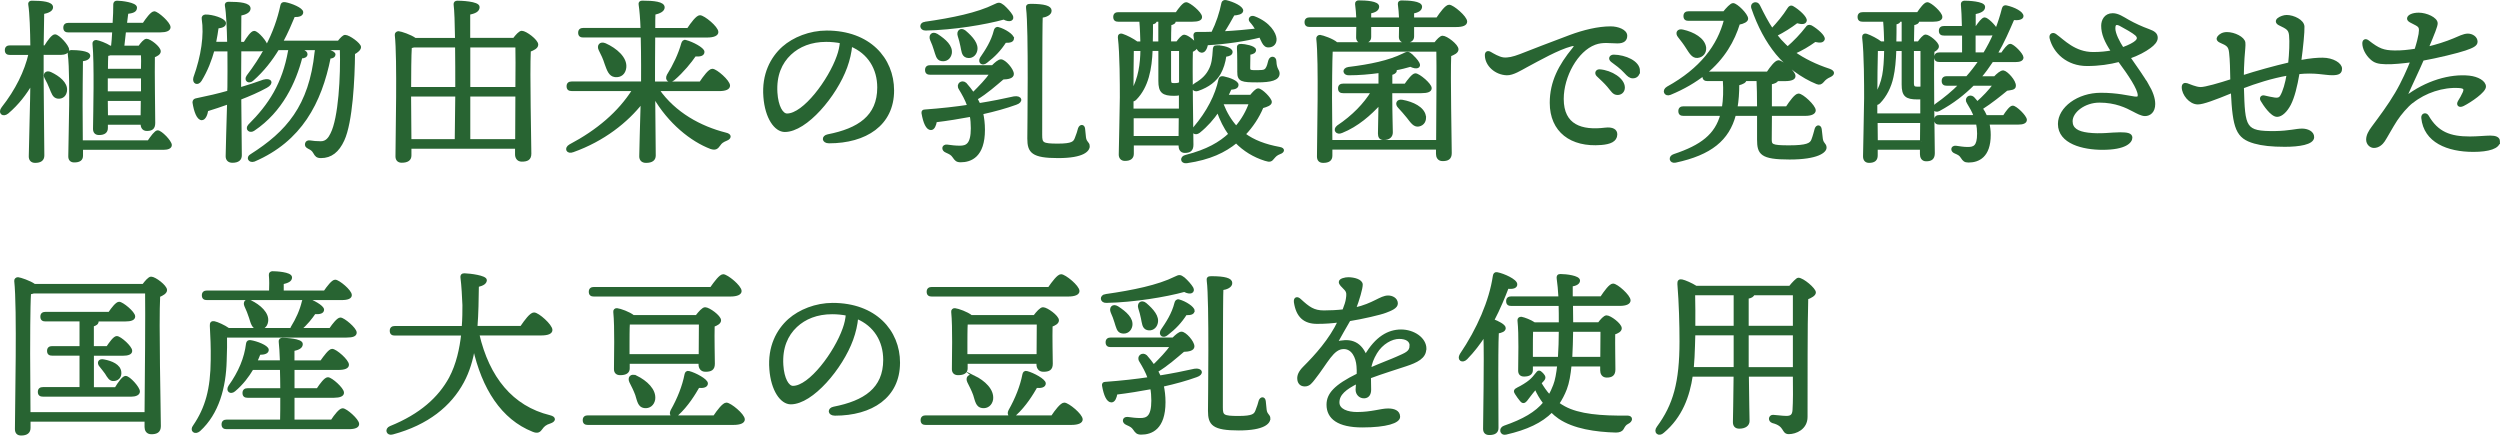
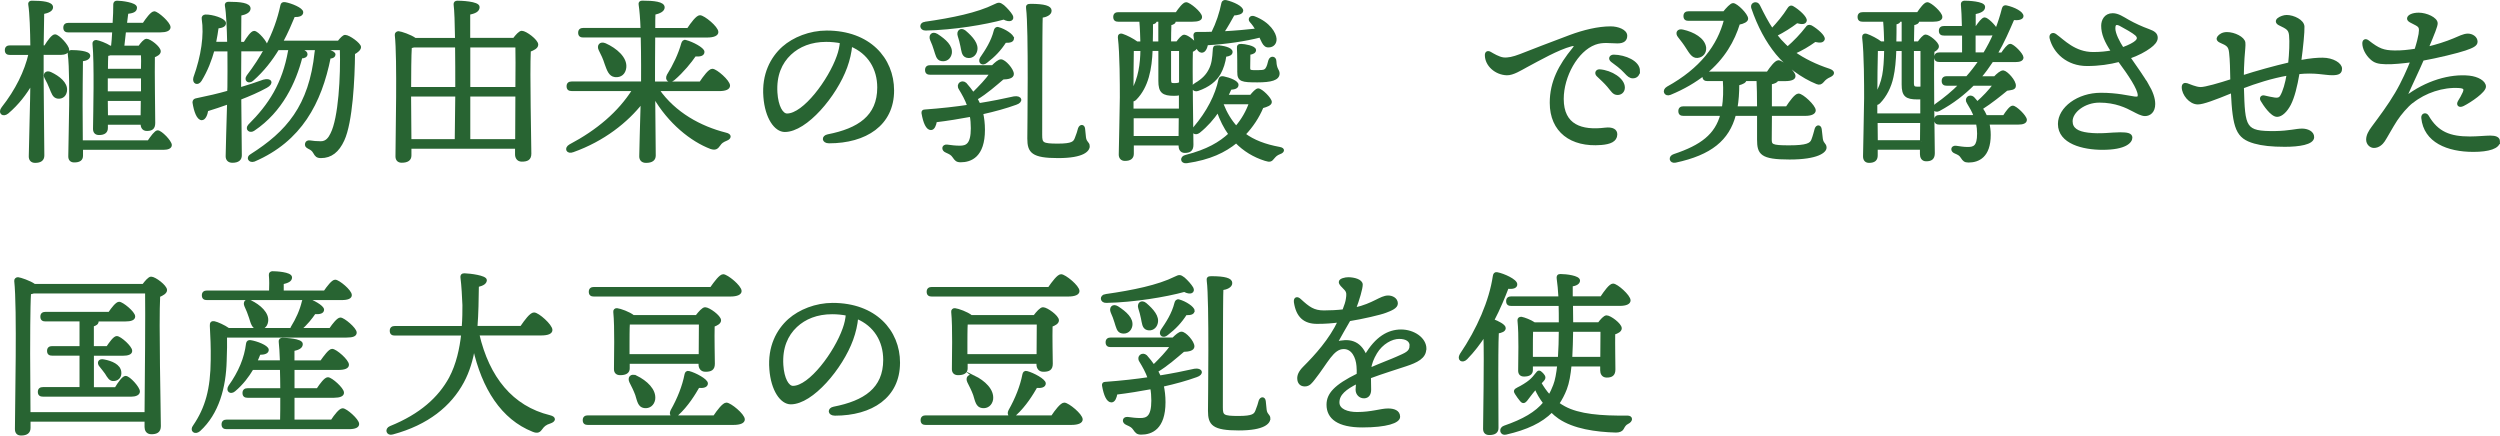
<svg xmlns="http://www.w3.org/2000/svg" id="Layer_2" data-name="Layer 2" viewBox="0 0 507.44 88.41">
  <defs>
    <style>
      .cls-1 {
        fill: #286432;
        stroke: #286432;
        stroke-miterlimit: 10;
        stroke-width: .5px;
      }
    </style>
  </defs>
  <g id="design">
    <g>
      <path class="cls-1" d="m9.18,9.45c.68-1.12,1.51-2.23,1.98-2.23.68,0,2.63,2.12,2.63,2.88,0,.54-.76.79-1.44.79h-3.74v5.15c0,2.48.14,13.97.14,15.51,0,.83-.5,1.26-1.62,1.26-.68,0-1.04-.4-1.04-1.04,0-1.58.32-12.17.32-14.9-1.22,2.12-2.81,4.21-4.9,5.98-.9.72-1.73.04-.97-.94,2.81-3.56,4.68-7.38,5.51-11.01H2.02c-.47,0-.79-.14-.79-.72,0-.54.32-.72.79-.72h4.39c-.04-3.28-.14-6.77-.43-8.57-.07-.32.14-.5.47-.5,2.2,0,4.07.22,4.07,1.08,0,.58-.72.94-1.8,1.15-.04,1.26-.07,4.07-.11,6.84h.58Zm4.17,8.93c-.07.9-.68,1.48-1.58,1.4-.9-.11-1.08-.94-1.51-1.94-.25-.68-.61-1.37-.97-2.05-.4-.68.07-1.33.94-.94,1.69.79,3.28,2.05,3.13,3.53Zm9.43-8.85c.11-.86.18-2.02.25-3.2h-9.14c-.47,0-.79-.14-.79-.72,0-.54.32-.72.79-.72h9.21c.11-1.55.14-3.02.14-4,0-.32.18-.5.5-.5.9,0,3.82.36,3.82,1.15,0,.72-.65.9-1.76,1.04l-.29,2.3h3.64c.72-1.08,1.62-2.3,2.16-2.34.68.04,3.06,2.16,3.06,2.99,0,.5-.65.79-1.8.79h-7.24l-.36,3.2h3.31c.47-.68,1.08-1.4,1.47-1.4.65,0,2.63,1.51,2.63,2.3,0,.47-.58.79-1.19,1.01-.07,3.06.07,11.95.07,13.53,0,1.12-.54,1.37-1.47,1.37-.79,0-1.01-.65-1.01-1.22v-.04h-7.13v.9c0,.79-.5,1.19-1.55,1.19-.65,0-.97-.36-.97-1.01.04-3.02.29-13.39-.11-17.31-.04-.25.22-.5.5-.47.54.07,1.94.58,2.81,1.15h.43Zm7.38,19.19c.65-.97,1.44-2.02,1.84-2.02.65,0,2.59,1.98,2.63,2.74,0,.5-.61.72-1.47.72h-16.56v1.44c0,.79-.5,1.12-1.55,1.12-.58,0-.94-.32-.94-.97,0-.97.18-9.03.18-10.47s.07-7.85-.29-10.37c-.04-.32.14-.5.47-.5,1.08,0,3.6.14,3.6.9,0,.47-.5.79-1.48.9-.04,1.69-.07,8.03-.07,9.21,0,.86.04,4.57.04,7.31h13.61Zm-8.53-9.93h7.24v-3.13h-7.24v3.13Zm7.16,4.86l.04-3.42h-7.2l.04,3.42h7.13Zm-6.41-12.67c-.18.07-.4.11-.65.14-.04.61-.07,1.84-.07,3.1h7.2c.04-1.33.04-2.48,0-3.24h-6.48Z" />
      <path class="cls-1" d="m68.75,8.48c.47-.61,1.01-1.15,1.29-1.15.79,0,2.99,1.62,2.99,2.23,0,.43-.54.9-1.22,1.26-.04,5.15-.47,13.97-2.16,17.6-1.04,2.27-2.48,3.42-4.5,3.42-.79,0-1.01-.29-1.33-.86s-.65-.76-1.15-1.01c-.43-.22-.61-.43-.5-.83.07-.29.32-.43.68-.4.79.11,1.3.18,2.27.18,1.15,0,1.76-.83,2.2-1.76,1.62-3.17,2.09-11.77,1.91-17.24h-9.36c1.12.11,2.34.54,2.3,1.08,0,.36-.36.61-1.04.61-1.3,5.04-4,10.91-9.61,14.69-.79.58-1.58-.11-.94-.83,4.21-4.18,6.95-8.49,8.13-15.08.04-.25.14-.4.32-.47h-2.63c-1.33,2.2-3.02,4.39-5.15,6.26-.72.68-1.55.11-.97-.72,1.4-1.84,2.66-3.74,3.67-5.65-.25.25-.76.36-1.15.36h-4.07l-.04,5.98v1.84c1.73-.5,3.31-1.04,4.82-1.58,1.44-.4,1.87.47.54,1.19-1.62.9-3.46,1.69-5.33,2.41.04,4.32.11,10.44.11,11.52,0,.79-.5,1.26-1.66,1.26-.72,0-1.12-.4-1.12-1.08,0-1.15.18-6.7.29-10.8-1.48.54-2.95,1.01-4.32,1.44-.14.9-.5,1.8-1.08,1.8-.76-.04-1.33-1.48-1.62-3.35,0-.32.14-.5.43-.58,2.45-.5,4.64-1.01,6.62-1.58.04-.68.04-1.3.04-1.69,0-.76.04-3.6,0-6.77h-3.13c-.54,1.94-1.33,4.07-2.59,6.12-.58.9-1.48.5-1.19-.54,1.58-4.36,2.2-8.68,1.69-11.95-.07-.36.14-.58.5-.61,1.37-.04,3.78.72,3.92,1.44.07.5-.43.79-1.48.9-.11.86-.29,1.94-.54,3.2h2.77c-.07-2.99-.18-6.01-.47-7.63-.07-.32.14-.5.47-.5,2.38,0,4.25.22,4.25,1.12,0,.61-.76,1.01-1.87,1.22,0,1.08-.04,3.38-.04,5.8h.94c.68-1.12,1.48-2.23,1.94-2.23.68,0,2.52,2.16,2.52,2.88v.11c1.48-2.81,2.48-5.65,3.06-8.39.07-.36.25-.5.72-.43,1.22.22,3.42,1.12,3.42,1.8,0,.54-.61.76-1.66.72-.61,1.48-1.4,3.35-2.45,5.29h11.52Zm-1.87,3.17c-1.84,9.21-5.87,16.85-15.3,20.91-.94.32-1.44-.58-.61-1.04,7.31-4.64,11.99-9.9,13.14-20.95-.04-.36.25-.58.61-.58,1.26.04,3.13.54,3.13,1.08,0,.29-.29.58-.97.58Z" />
      <path class="cls-1" d="m104.32,7.94c.54-.72,1.19-1.44,1.58-1.44.79,0,3.1,1.73,3.1,2.56,0,.58-.76.94-1.51,1.22-.22,4.72.11,18.54.11,20.91,0,1.12-.65,1.37-1.69,1.37-.83,0-1.12-.65-1.12-1.22v-1.4h-21.53v1.62c0,.79-.54,1.22-1.73,1.22-.68,0-1.01-.4-1.01-1.04,0-3.89.4-19.87-.14-24.66-.04-.25.22-.5.5-.5.5.04,2.45.68,3.38,1.37h8.35c-.04-3.28-.14-5.94-.29-7.06-.04-.32.18-.5.5-.5.61,0,4.28.11,4.28,1.04,0,.79-.79,1.08-1.91,1.33v5.18h9.11Zm-11.66,9.97c0-2.84,0-5.83-.04-8.53h-8.6c-.18.07-.43.11-.68.14-.11,1.58-.14,5.94-.14,8.39h9.47Zm-9.4,10.58h9.29c.04-1.98.07-5.4.11-9.14h-9.47v.07l.07,9.07Zm11.95-19.11v8.53h9.65c.04-3.74.04-7.16,0-8.53h-9.65Zm9.61,19.11l.04-9.14h-9.65v9.14h9.61Z" />
      <path class="cls-1" d="m133.57,18.23c3.38,4.82,8.57,7.63,13.71,8.93,1.15.25.86.9.18,1.15-.86.36-1.15.61-1.44,1.04-.5.72-.83.94-1.73.65-3.89-1.48-8.46-5.08-11.55-10.44.04,4.39.11,10.83.11,11.99,0,.83-.54,1.26-1.73,1.26-.72,0-1.12-.4-1.12-1.08,0-1.19.18-6.84.29-10.98-3.02,3.89-7.81,7.7-14,9.9-1.12.43-1.58-.54-.58-1.12,5.58-2.95,9.97-6.66,12.89-11.3h-12.56c-.47,0-.79-.14-.79-.72,0-.54.32-.72.79-.72h14.33c0-.94.04-5.33-.07-9.43h-11.91c-.47,0-.79-.14-.79-.72,0-.54.32-.72.79-.72h11.88c-.07-2.05-.22-3.89-.4-5.04-.07-.32.14-.5.47-.5,2.41,0,4.32.22,4.32,1.12,0,.61-.76,1.01-1.87,1.26-.04.68-.04,1.84-.04,3.17h6.91c.79-1.19,1.84-2.59,2.41-2.59.76,0,3.49,2.23,3.49,3.17,0,.5-.65.86-2.09.86h-10.73c-.04,3.56-.04,7.74-.04,8.67v.76h9.47c.79-1.19,1.84-2.59,2.41-2.59.76,0,3.35,2.27,3.35,3.17,0,.54-.65.86-1.98.86h-12.38Zm-10.62-5.36c-.29-.94-.72-1.87-1.19-2.77-.4-.79.07-1.51,1.08-1.08,2.16.97,4.28,2.77,4.03,4.72-.14,1.12-.9,1.8-2.05,1.66-1.04-.14-1.37-1.15-1.87-2.52Zm16.23-4.5c1.3.32,3.56,1.51,3.56,2.16,0,.58-.61.76-1.69.68-.94,1.37-2.48,3.28-4.32,4.86-.83.68-1.58.14-1.15-.76,1.26-2.02,2.34-4.28,2.95-6.48.11-.32.29-.58.65-.47Z" />
      <path class="cls-1" d="m181.23,18.37c0,6.91-5.54,10.47-12.96,10.47-1.26,0-1.33-1.12-.22-1.33,6.23-1.22,10.26-3.85,10.26-9.75,0-3.85-1.94-7.06-5.58-8.57-.11,1.37-.47,2.95-1.01,4.43-2.09,5.76-8.1,12.92-12.42,12.92-1.91,0-3.78-2.63-4.1-6.88-.36-4.54,1.4-7.88,3.78-10.01,2.12-1.87,5.4-3.2,8.82-3.2,8.6,0,13.43,5.44,13.43,11.91Zm-10.51-9.83c-.94-.18-1.94-.29-3.02-.29-3.1,0-5.54,1.01-7.31,2.66-1.91,1.8-3.06,4.36-2.84,7.92.18,2.77,1.15,4.46,2.2,4.46,3.46,0,8.64-7.02,10.33-11.84.36-.97.58-2.02.65-2.92Z" />
      <path class="cls-1" d="m187.79,4.66c5.54-.79,10.65-1.84,14.11-3.56.83-.4.97-.43,1.73.14.65.58,1.33,1.33,1.69,1.94.4.76-.29,1.22-1.58.54-3.78,1.04-10.22,2.12-15.84,2.23-1.04.04-1.19-1.15-.11-1.3Zm13.68,8.82c.65-.65,1.3-1.19,1.69-1.19.76,0,2.38,1.84,2.38,2.74,0,.65-.94.83-1.98.86-1.44,1.22-3.42,2.99-5.4,4.14.18.36.4.76.58,1.15,2.66-.43,5-.9,7.09-1.37,1.4-.22,1.69.79.36,1.22-1.98.72-4.32,1.37-6.88,1.94.22,1.01.36,2.12.36,3.38,0,5.36-2.66,6.34-4.68,6.34-.79,0-1.01-.29-1.4-.86-.4-.58-.72-.72-1.51-1.08-.83-.32-.72-1.26.18-1.15.83.11,1.62.22,2.56.22,1.4,0,2.48-.47,2.48-3.78,0-.94-.07-1.8-.22-2.59-2.3.43-4.75.83-7.16,1.12-.14.83-.43,1.58-.97,1.58-.76,0-1.33-1.26-1.66-3.2-.04-.32.11-.47.4-.47,3.38-.25,6.3-.58,8.89-.97-.47-1.37-1.12-2.48-1.73-3.49-.61-.9.4-1.66,1.12-1.01.58.65,1.08,1.3,1.55,1.98,1.33-1.3,2.81-2.84,3.63-4.07h-12.35c-.47,0-.79-.14-.79-.72,0-.54.32-.72.79-.72h12.67Zm-11.3-6.37c1.66,1.08,3.02,2.3,2.77,3.74-.18.9-.9,1.48-1.84,1.3-.86-.14-.97-1.08-1.3-2.05-.18-.65-.47-1.37-.76-2.02-.36-.83.18-1.55,1.12-.97Zm5.65-.72c1.48,1.26,2.66,2.63,2.27,3.96-.22.83-.97,1.37-1.87,1.12-.83-.25-.83-1.22-1.04-2.16-.14-.68-.32-1.4-.54-2.05-.29-.86.36-1.51,1.19-.86Zm9.75,1.4c-.04.5-.47.68-1.55.65-1.08,1.69-2.23,2.88-3.82,4.1-.76.65-1.48.14-1.08-.68,1.08-1.58,2.3-3.42,2.84-5.62.07-.32.29-.61.65-.5,1.33.36,2.95,1.44,2.95,2.05Zm15.37,21.89c0,.76-.94,2.16-6.16,2.16s-6.01-1.01-6.01-3.71c0-1.51.29-22.39-.25-26.42-.07-.5.04-.68.65-.68,2.84,0,4.03.4,4.03,1.12.04.72-.97,1.12-1.8,1.22-.11,1.66-.11,22.39-.11,24.01,0,1.76.25,2.02,3.42,2.02,2.95,0,3.35-.47,3.67-1.26.29-.68.58-1.62.68-2.05.25-.65.87-.65.94.07.04.4.11,1.22.18,1.76.14,1.08.76,1.04.76,1.76Z" />
      <path class="cls-1" d="m238.93,8.66c.47-.65,1.08-1.37,1.44-1.37.61,0,2.45,1.4,2.45,2.12,0,.43-.43.72-.94.94-.14,3.67.11,16.99.11,19.04,0,1.12-.58,1.4-1.51,1.4-.79,0-1.01-.65-1.01-1.22v-.29h-9.58v1.91c0,.79-.47,1.22-1.55,1.22-.65,0-1.01-.4-1.01-1.04,0-1.08.22-9.57.22-11.59,0-2.59,0-8.85-.4-12.17-.04-.4.18-.65.65-.5.79.25,2.2.97,2.95,1.55h.97c-.04-1.3-.07-2.77-.22-4.5h-4.5c-.47,0-.79-.14-.79-.72,0-.54.32-.72.79-.72h11.81c.65-.97,1.48-2.02,1.94-2.02.65,0,2.99,1.94,2.99,2.74.04.47-.54.72-1.76.72h-3.56v.04c0,.36-.22.58-.9.68-.04,1.08-.07,2.41-.07,3.78h1.48Zm-9.11,13.64h9.72v-3.24c-.36.11-.79.14-1.22.14-2.27,0-2.95-.54-2.95-2.77v-6.34h-1.66c-.14,3.89-.83,7.49-3.2,9.93-.22.25-.47.36-.68.32v1.94Zm.07-12.2c-.04,1.73-.07,6.05-.07,8.46,1.47-2.66,1.87-5.51,1.91-8.46h-1.84Zm9.58,17.75l.04-4.1h-9.65v4.1h9.61Zm-4.9-23.69c-.04.32-.14.43-.79.58,0,1.19,0,2.56-.04,3.92h1.62v-4.5h-.79Zm2.88,5.94v6.05c0,.86.22.97.86.97.61,0,1.01-.04,1.26-.29v-6.73h-2.12Zm16.45,9.39c.5-.61,1.12-1.3,1.48-1.3.65,0,2.52,1.87,2.52,2.52,0,.47-.76.76-1.69,1.01-.83,2.02-2.12,3.96-3.64,5.54,1.84,1.37,4.18,2.27,7.13,2.81,1.04.18.72.76.07.97-.72.29-.94.54-1.29.94-.47.58-.65.76-1.66.43-2.3-.72-4.28-1.94-5.9-3.6-2.34,1.91-5.33,3.38-10.04,4.07-1.12.14-1.19-.97-.18-1.19,4.39-1.12,6.95-2.66,8.89-4.46-.97-1.33-1.76-2.92-2.38-4.68-1.01,1.48-2.27,2.95-3.85,4.21-.79.61-1.55-.04-.9-.83,2.7-3.17,4.46-6.59,5.11-9.79.07-.32.29-.5.76-.4,1.26.25,2.84.9,2.81,1.48,0,.43-.32.68-1.4.76-.21.47-.43.97-.72,1.51h4.89Zm-6.95-10.04c1.26,0,2.99.43,2.99,1.08,0,.43-.4.65-1.26.76-.18,1.37-.58,2.59-1.12,3.56-.79,1.44-2.27,2.63-4.46,3.38-.83.29-1.37-.65-.43-1.15,1.55-.9,2.38-1.84,2.92-2.92.58-1.12.72-2.27.83-4.07,0-.43.11-.65.54-.65Zm-.86-2.74c1.01-2.02,1.66-4.03,2.09-6.12.07-.25.36-.4.68-.32,1.48.36,3.24,1.19,3.24,1.91-.04.5-.94.68-1.73.72-.58,1.04-1.37,2.48-2.2,3.71,2.66-.14,4.97-.36,6.95-.58-.36-.61-.79-1.22-1.26-1.73-.36-.4,0-1.04.72-.76,3.1,1.19,4.21,3.31,4.28,4.32.07.94-.54,1.48-1.26,1.51-.58.07-.9-.22-1.22-.79-.18-.32-.36-.76-.58-1.22-2.99.76-6.91,1.37-10.83,1.58-.18.83-.5,1.55-1.08,1.51-.76-.07-1.19-1.33-1.4-3.28,0-.32.14-.43.43-.43,1.12,0,2.16,0,3.17-.04Zm2.02,14.47c.72,1.84,1.66,3.38,2.81,4.64,1.3-1.51,2.23-3.17,2.84-4.9h-5.51l-.14.25Zm3.28-6.55c0-.9,0-3.82-.07-4.82-.04-.5.11-.65.61-.65.61,0,2.77.36,2.77,1.01,0,.36-.36.61-1.15.72-.04.58,0,2.48-.04,2.95.04.65.25.65,1.76.65s1.51-.22,1.76-.43c.36-.47.5-1.15.65-1.73.25-.83,1.15-.72,1.15.14.07,1.66.65,1.76.65,2.45,0,1.15-1.51,1.55-4.25,1.55-3.13,0-3.85-.11-3.85-1.84Z" />
-       <path class="cls-1" d="m291.72,3.8c.79-1.19,1.84-2.59,2.41-2.59.76,0,3.42,2.27,3.42,3.17,0,.54-.61.86-2.02.86h-8.75v2.16c0,.76-.58,1.04-1.58,1.04-.61,0-1.01-.32-1.01-.94,0-.5.04-1.3.04-2.27h-6.16v2.27c0,.76-.54,1.04-1.55,1.04-.61,0-1.01-.32-1.01-.94,0-.5.04-1.33.04-2.38h-9.72c-.47,0-.79-.14-.79-.72,0-.54.32-.72.79-.72h9.72c-.04-1.01-.14-2.16-.25-2.95-.04-.36.18-.5.5-.5,1.44,0,3.89.14,3.89,1.01,0,.58-.54.97-1.62,1.15v1.3h6.16c-.04-1.01-.14-2.16-.25-2.95-.04-.36.18-.5.5-.5,1.44,0,3.92.14,3.92,1.01,0,.58-.54.97-1.62,1.15v1.3h4.93Zm-.4,5c.5-.65,1.12-1.3,1.48-1.3.79,0,2.99,1.69,2.99,2.52,0,.58-.76.9-1.48,1.19-.18,4.39.11,17.64.11,19.87,0,1.12-.65,1.37-1.62,1.37-.83,0-1.08-.65-1.08-1.22v-1.12h-21.53v1.48c0,.83-.5,1.22-1.62,1.22-.68,0-1.01-.36-1.01-1.04,0-3.78.4-19.22-.14-23.94-.04-.25.22-.5.5-.5.54.07,2.59.76,3.38,1.48h20.01Zm.43,19.87c.04-5.08.11-15.91.04-18.43h-21.53c-.11,2.02-.14,8.39-.14,9.61,0,.76.04,5.54.07,8.82h21.56Zm-6.48-11.45c.68-.97,1.55-2.09,2.02-2.09.68,0,3.06,1.98,3.06,2.77,0,.5-.58.76-1.84.76h-6.16v.83c0,3.78.11,6.37.11,7.38,0,.76-.5,1.3-1.62,1.3-.68,0-.9-.4-.9-1.08,0-1.01.07-3.02.11-6.05-1.91,2.09-4.5,4.43-7.74,5.72-.97.43-1.58-.43-.76-1.08,3.13-2.09,5.47-4.54,6.98-7.02h-5.9c-.47,0-.79-.14-.79-.72,0-.54.32-.72.79-.72h7.42v-2.66c-2.09.29-4.28.47-6.26.47-1.01.04-1.22-1.01-.07-1.19,4.43-.54,8.21-1.33,11.09-2.74.83-.43,1.04-.47,1.69.11.4.4,1.08,1.04,1.37,1.62.4.72-.25,1.12-1.58.47-.86.25-1.94.54-3.17.76.11.07.14.18.14.29,0,.29-.36.5-.9.65v2.23h2.92Zm3.89,6.3c.18.9-.25,1.73-1.19,1.91-.9.18-1.44-.68-2.23-1.69-.54-.68-1.19-1.4-1.76-2.02-.61-.61-.36-1.4.65-1.22,2.16.4,4.21,1.4,4.54,3.02Z" />
      <path class="cls-1" d="m305.12,11.9c.97.11,2.05-.14,3.46-.68,2.23-.86,6.33-2.48,10.15-3.89,2.73-1.01,5.65-1.73,8.21-1.73,1.4,0,3.1.61,3.1,1.66,0,.79-.47,1.3-1.73,1.3-1.48,0-2.99-.32-4.61.29-3.67,1.37-6.55,6.62-6.55,11.23,0,5.47,3.89,6.66,8.64,6.08,1.51-.18,2.27.29,2.23,1.15-.04,1.26-1.26,1.73-3.02,1.87-6.08.5-10.19-2.56-10.19-8.31,0-4.25,1.8-7.59,4.54-10.94.65-.79.32-.97-.47-.76-2.7.72-6.41,2.84-9.11,4.28-1.08.58-2.7,1.62-3.92,1.58-2.23-.07-4.21-1.8-4.21-3.85,0-.5.32-.72.83-.43.5.29,1.73,1.04,2.66,1.15Zm24.44,5.87c0,.83-.61,1.26-1.22,1.26-.83,0-1.08-.61-1.91-1.58-.61-.72-1.44-1.48-2.16-2.16-.43-.43-.18-1.01.43-.97,2.34.18,4.86,1.76,4.86,3.46Zm3.06-3.38c0,.76-.47,1.26-1.19,1.26-.54,0-.9-.29-1.58-1.04-.79-.86-1.87-1.66-2.66-2.23-.58-.43-.32-1.04.36-1.04,2.3.04,5.08,1.22,5.08,3.06Z" />
      <path class="cls-1" d="m359.37,28.24c0,1.26.18,1.51,3.78,1.51s4.43-.47,4.75-1.33c.29-.72.54-1.73.68-2.23.22-.68.86-.65.94.07.04.47.14,1.26.22,1.91.14,1.08.76,1.04.76,1.8s-1.51,2.16-7.27,2.16-6.34-.97-6.34-3.82v-5.04h-4.79c-1.33,5.04-4.86,7.96-12.02,9.5-1.04.22-1.3-.94-.25-1.26,5.54-1.84,8.49-4.1,9.61-8.24h-7.74c-.47,0-.79-.14-.79-.72,0-.54.32-.72.79-.72h8.06c.25-1.58.32-3.46.18-5.62h-3.35c-.47,0-.79-.14-.79-.72,0-.22.04-.36.14-.47-1.87,1.48-4.14,2.84-6.95,4-.97.4-1.48-.65-.5-1.22,6.77-3.74,10.33-8.46,11.7-13.82h-7.45c-.47,0-.79-.14-.79-.72,0-.54.32-.72.79-.72h7.2c.61-.76,1.44-1.66,1.83-1.66.68,0,2.81,2.09,2.81,2.92,0,.43-.68.79-1.66.97-1.04,3.38-3.02,7.02-6.8,10.08.14-.04.29-.07.47-.07h12.2c.72-1.08,1.66-2.3,2.2-2.3.68,0,3.2,2.09,3.2,2.95.04.5-.61.79-1.91.79h-1.55c-.11.29-.47.5-1.33.68v4.93h3.28c.79-1.19,1.8-2.59,2.38-2.59.76,0,3.24,2.3,3.24,3.17,0,.54-.72.86-1.87.86h-7.02l-.04,4.97Zm-18.57-20.84c-.54-.65-.25-1.4.76-1.15,2.12.47,4.28,1.66,4.5,3.42.07.97-.5,1.73-1.51,1.84-.94.07-1.4-.76-2.12-1.87-.47-.76-1.08-1.55-1.62-2.23Zm16.09,14.43c0-2.2-.04-4.36-.11-5.62h-2.52c-.07.36-.4.61-1.48.9,0,1.73-.11,3.31-.36,4.72h4.46Zm3.56-14.72c.58.76,1.19,1.44,1.87,2.09.18.18.36.32.54.5,1.4-1.22,2.73-2.59,3.89-4.1.14-.25.4-.43.86-.22,1.19.68,2.7,2.02,2.52,2.59-.18.43-.58.54-1.73.29-1.3.94-2.74,1.8-4.25,2.45,1.94,1.37,4.39,2.59,7.16,3.49.94.36.9.83.11,1.22-.58.25-1.01.54-1.48,1.12-.32.36-.65.5-1.15.29-3.02-1.22-6.12-3.53-8.13-5.98-2.02-2.48-3.67-5.51-4.97-9.32-.22-.86.97-1.19,1.33-.32.86,1.76,1.69,3.35,2.66,4.79,1.19-1.26,2.38-2.66,3.38-4.25.14-.25.43-.5.79-.29,1.15.65,2.77,2.12,2.63,2.74-.14.5-.68.54-1.76.25-1.22.94-2.74,1.91-4.25,2.66h-.04Z" />
      <path class="cls-1" d="m389.41,8.66c.47-.65,1.08-1.4,1.44-1.4.61,0,2.45,1.44,2.45,2.16,0,.4-.43.72-.9.94-.22,3.85.07,18.5.07,20.73,0,1.12-.58,1.4-1.51,1.4-.79,0-1.01-.65-1.01-1.22v-1.12h-9.07v1.4c0,.83-.43,1.26-1.51,1.26-.65,0-.97-.4-.97-1.08,0-1.04.22-9.83.22-11.81,0-2.52,0-9.03-.4-12.31-.04-.4.18-.65.65-.5.76.25,2.16.97,2.88,1.55h.94c-.04-1.3-.07-2.77-.22-4.5h-4.39c-.47,0-.79-.14-.79-.72,0-.54.32-.72.79-.72h11.2c.65-.97,1.44-2.02,1.91-2.02.65,0,2.81,1.94,2.81,2.74.04.47-.58.72-1.62.72h-3.06v.04c0,.36-.32.58-1.01.68-.04,1.04-.04,2.38-.07,3.78h1.19Zm-8.6,14.61h9.21v-3.38c-.25.04-.54.04-.83.04-2.27,0-2.95-.54-2.95-2.77v-7.06h-1.58c-.07,2.12-.25,4.1-.58,5.51-.43,2.02-1.37,3.85-2.63,5.15-.22.22-.43.32-.65.32v2.2Zm.11-13.17c-.07,1.94-.11,6.91-.11,9.14.65-1.15,1.19-2.41,1.48-3.96.25-1.33.36-2.95.4-5.18h-1.76Zm9.04,18.61l.04-4h-9.14l.04,4h9.07Zm-4.43-24.55c-.04.32-.18.43-.83.58,0,1.19,0,2.56-.04,3.92h1.58v-4.5h-.72Zm2.7,5.94v6.77c0,.86.32.97.97.97.36,0,.61,0,.86-.04v-7.7h-1.84Zm18.54,13.5c.61-.94,1.33-1.91,1.76-1.91.61,0,2.59,1.91,2.63,2.63,0,.5-.58.72-1.51.72h-6.08c.14.72.25,1.48.25,2.34,0,4.39-2.3,5.36-4.25,5.36-.76,0-.97-.25-1.33-.79-.36-.58-.65-.72-1.4-1.04-.76-.29-.68-1.15.14-1.08.83.11,1.55.25,2.41.25,1.3,0,2.16-.29,2.16-2.95,0-.76-.07-1.44-.21-2.09h-7.7c-.47,0-.79-.14-.79-.72,0-.54.32-.72.79-.72h7.23c-.36-1.01-.9-1.91-1.4-2.74-.61-.86.32-1.58,1.01-1.01.29.32.58.65.86,1.01,1.33-1.19,2.45-2.34,3.46-3.71h-4.32c-1.87,1.87-4.1,3.64-6.91,5.15-.86.47-1.44-.43-.61-1.01,1.84-1.3,3.49-2.66,4.93-4.14h-2.74c-.47,0-.79-.14-.79-.72,0-.54.32-.72.79-.72h4.1c.97-1.08,1.84-2.23,2.63-3.38h-8.24c-.47,0-.79-.14-.79-.72,0-.54.32-.72.79-.72h4.86v-3.92h-3.92c-.47,0-.79-.14-.79-.72,0-.54.32-.72.79-.72h3.89c-.04-1.91-.11-3.67-.21-4.64-.04-.32.18-.5.5-.5.61,0,3.92.11,3.92,1.01,0,.72-.79,1.01-1.91,1.26v2.88h.4c.58-.86,1.26-1.76,1.66-1.76.5,0,2.02,1.48,2.38,2.27.54-1.4,1.01-2.84,1.37-4.28.11-.4.32-.5.65-.43,1.62.36,3.24,1.22,3.24,1.94,0,.47-.86.65-1.84.54-1.01,2.34-2.05,4.75-3.42,7.09h1.15c.58-.86,1.26-1.76,1.66-1.76.58,0,2.41,1.84,2.45,2.52,0,.5-.58.68-1.4.68h-4.72c-.76,1.15-1.58,2.3-2.52,3.38h3.06c.58-.61,1.29-1.22,1.73-1.19.65.07,2.41,1.94,2.3,2.92,0,.58-.83.58-1.62.72-1.22,1.01-3.17,2.59-5.11,3.82.36.5.65,1.04.9,1.62h3.71Zm-4-12.71c.79-1.33,1.51-2.66,2.09-4.07-.25.11-.61.14-1.01.14h-3.1v3.92h2.02Z" />
      <path class="cls-1" d="m435.88,17.19c.86,1.48,1.33,2.77,1.33,3.92,0,1.55-.9,2.2-1.83,2.2-.68,0-1.58-.5-2.27-.86-1.47-.79-3.67-1.87-6.98-1.87-3.06,0-5.69,2.05-5.69,4.03,0,1.58,1.26,2.3,3.35,2.56,2.56.32,4.82-.07,6.55-.07,1.37,0,2.23.14,2.23.83,0,.83-1.12,2.23-5.83,2.23-3.92,0-8.78-1.19-8.78-5,0-3.2,3.82-6.08,8.46-6.08,3.35,0,5.51.58,6.84.76.76.11.9-.14.9-.5,0-1.33-1.98-4.25-4.03-7.02-1.91.5-4.1.83-6.52.83-3.96,0-6.62-2.56-7.34-5.4-.18-.72.4-1.01.9-.65,1.66,1.19,3.89,3.71,7.7,3.71,1.48,0,2.77-.14,3.89-.36-1.4-2.09-2.02-3.64-2.02-5.22,0-1.01.54-2.3,2.09-2.3,1.08,0,2.02.68,3.17,1.33,1.22.68,2.7,1.37,4.1,1.87,1.08.4,1.62.76,1.62,1.55,0,.65-.58,1.3-1.37,1.87-.97.72-2.41,1.51-4.18,2.12,1.51,2.16,2.74,3.92,3.71,5.54Zm-6.77-11.48c0,1.19.94,2.92,1.73,4.14,1.48-.54,2.34-1.04,2.7-1.37.58-.5.58-.97.04-1.48-.5-.47-2.34-1.51-3.24-1.98-.86-.43-1.22-.14-1.22.68Z" />
      <path class="cls-1" d="m475.12,13.98c0,.72-.4,1.04-1.73,1.04-1.58,0-3.38-.58-6.88-.22-.47,2.77-1.01,4.9-1.76,6.37-.68,1.3-1.66,2.3-2.55,2.3-1.12,0-2.63-2.27-3.13-3.13-.25-.43,0-.83.5-.72.47.11,1.55.36,2.12.43.54.07,1.01.04,1.33-.47.58-.94,1.08-2.7,1.37-4.5-3.35.58-6.66,1.66-9.18,2.63.25,8.31.29,9.21,6.62,9.14,2.81-.04,4.25-.5,5.44-.5,1.01,0,2.23.47,2.2,1.51-.04,1.26-2.81,1.69-5.72,1.69-2.66,0-4.61-.22-6.12-.65-3.56-1.01-4.21-2.81-4.57-10.29-3.67,1.51-5.94,2.34-6.95,2.34-1.58,0-3.02-1.84-3.02-3.24,0-.54.29-.72.79-.58.4.11,1.76.79,2.81.79.97,0,3.82-.83,6.26-1.62-.04-2.09-.07-4.14-.25-5.65-.14-1.3-.54-1.58-1.98-2.2-.58-.25-.65-.61-.43-.9.29-.4.86-.79,1.73-.79,1.48,0,3.38.94,3.49,1.91.07.58-.07,1.51-.18,3.13-.07,1.33-.14,2.66-.14,3.74,2.77-.9,6.52-1.94,9.5-2.63.22-1.98.32-4.46.18-5.8-.14-1.19-.61-1.44-2.2-2.2-.58-.29-.61-.72-.21-1.04.4-.32,1.15-.58,1.66-.58,1.4,0,3.35.94,3.38,2.12.04,1.08-.25,4.1-.65,7.05,2.27-.43,3.56-.5,4.57-.5,2.09,0,3.71,1.04,3.71,1.98Z" />
      <path class="cls-1" d="m489.59,20.68c-1.12.9-2.38,2.38-3.24,3.67-.83,1.26-2.12,3.64-2.52,4.21-.36.54-1.04,1.22-1.98,1.22-.65,0-1.33-.58-1.33-1.44s.47-1.66,1.08-2.48c1.55-2.09,3.31-4.43,4.75-6.88,1.37-2.3,2.52-4.97,3.17-6.59-1.94.25-3.74.43-5.25.4-1.55-.04-2.27-.25-3.02-.97-.9-.83-1.51-2.05-1.51-3.02,0-.58.4-.79.9-.4,2.16,1.69,3.13,2.05,5.33,2.09,1.44.04,2.95-.14,4.36-.36.43-1.33.72-2.52.83-3.2.18-1.26.07-1.55-.68-1.98-.97-.54-1.66-.72-1.66-1.19,0-.5.86-.94,2.12-.94,1.55,0,3.6.94,3.6,1.91,0,.58-.58,1.98-1.84,5,1.76-.4,3.89-1.08,5.33-1.69,1.04-.43,2.05-.97,2.88-.97s1.73.54,1.73,1.4c0,.68-.83,1.04-2.3,1.55-1.44.5-5.76,1.55-8.6,2.05-.97,2.27-2.3,4.97-3.53,7.78,4.28-3.31,9.18-4.64,12.96-4.25,1.73.18,3.17,1.01,3.17,1.98s-2.88,2.95-4.39,3.71c-.79.4-1.22-.04-.79-.72.32-.5.65-1.08.94-1.73.36-.83.14-1.15-.97-1.22-3.28-.22-6.95,1.01-9.5,3.06Zm17.6,8.03c0,1.22-2.05,1.87-5.15,1.87-5.22,0-9.86-1.87-10.33-6.66-.07-.72.68-.9,1.01-.36,1.98,3.46,4.61,4.39,8.6,4.39,1.55,0,3.24-.18,4.14-.18,1.01,0,1.73.22,1.73.94Z" />
      <path class="cls-1" d="m29.09,57.88c.54-.72,1.19-1.48,1.58-1.48.76,0,2.99,1.69,2.99,2.48,0,.5-.68.9-1.4,1.19-.29,5.44.14,23.61.14,26.42,0,1.12-.68,1.4-1.69,1.4-.86,0-1.12-.65-1.12-1.22v-1.33H5.95v1.51c0,.83-.5,1.3-1.66,1.3-.72,0-1.01-.4-1.01-1.08,0-4.5.47-24.58-.14-30.06-.04-.22.18-.5.5-.5.43.04,2.41.68,3.35,1.37h22.1Zm.5,26.02c.07-6.26.18-21.09.11-24.58H6.81c-.22.07-.47.14-.76.18-.18,2.52-.18,10.83-.18,12.31,0,.94.04,7.92.07,12.09h23.65Zm-6.08-5.08c.68-1.12,1.51-2.27,1.98-2.27.72,0,2.66,2.16,2.66,2.92,0,.54-.72.79-1.44.79H8.72c-.47,0-.79-.14-.79-.72,0-.54.32-.72.79-.72h7.67v-6.88h-5.8c-.47,0-.79-.14-.79-.72,0-.54.32-.72.79-.72h5.8v-5.51h-7.16c-.47,0-.79-.14-.79-.72,0-.54.32-.72.79-.72h12.96c.65-.97,1.51-2.05,1.98-2.05.65,0,3.02,1.94,3.02,2.74,0,.5-.58.76-1.8.76h-5.69c.04.07.07.14.07.22,0,.4-.32.65-.97.83v4.46h2.99c.65-.97,1.44-2.05,1.91-2.05.68,0,2.88,1.98,2.88,2.74.04.5-.58.76-1.69.76h-6.08v6.88h4.72Zm.86-3.31c.11.83-.36,1.51-1.22,1.58-.79.11-1.15-.61-1.62-1.37-.32-.47-.79-1.01-1.15-1.48-.5-.58-.25-1.26.68-1.04,1.58.29,3.17.97,3.31,2.3Z" />
      <path class="cls-1" d="m45.83,68.25c.04,1.51,0,2.84-.07,5.04-.14,5.22-1.51,10.58-5.33,14.04-.86.72-1.73.04-1.01-.86,2.48-3.64,3.56-7.49,3.6-13.43.04-2.56-.07-4.9-.18-6.91-.04-.58.18-.76.65-.68.58.11,2.02.76,2.88,1.37h12.78c0-.11.04-.22.11-.36,1.04-1.69,1.84-3.46,2.27-5.29.07-.32.29-.58.65-.47,1.26.36,3.35,1.51,3.35,2.16,0,.54-.61.72-1.69.65-.65.97-1.66,2.27-2.92,3.31h6.12c.68-1.01,1.58-2.12,2.05-2.12.65,0,3.06,2.02,3.06,2.81,0,.5-.5.76-1.84.76h-24.48Zm-3.82-7.59c-.47,0-.79-.14-.79-.72,0-.54.32-.72.79-.72h12.85c.04-1.08.07-2.38-.04-3.38-.04-.36.18-.54.5-.54.61,0,3.71.14,3.71,1.01,0,.65-.68.9-1.69,1.15v1.76h8.57c.72-1.04,1.62-2.2,2.12-2.2.68,0,3.13,2.02,3.13,2.88,0,.47-.54.76-1.87.76h-27.29Zm25.34,24.76c.72-1.08,1.66-2.3,2.2-2.3.68,0,3.1,2.12,3.1,2.95,0,.5-.61.79-1.84.79h-24.8c-.47,0-.79-.14-.79-.72,0-.54.32-.72.79-.72h11.09c.04-1.4.04-3.13.04-4.93h-6.88c-.47,0-.79-.14-.79-.72,0-.54.32-.72.79-.72h6.88c0-1.44-.04-2.88-.07-4.21h-5.87c-.87,1.48-2.05,3.06-3.64,4.39-.76.65-1.51.07-.97-.79,2.05-2.88,3.24-5.72,3.6-8.68.04-.36.29-.54.65-.47,1.22.18,3.38,1.01,3.46,1.69.04.54-.58.79-1.66.79-.18.47-.4,1.01-.68,1.62h5.11c-.07-1.76-.14-3.2-.25-4.07-.04-.32.18-.5.5-.5.61,0,3.89.14,3.89,1.01,0,.68-.68.97-1.69,1.19v2.38h5.69c.76-1.08,1.69-2.34,2.2-2.34.72,0,3.17,2.12,3.17,2.99,0,.5-.65.79-1.87.79h-9.18v4.21h4.93c.68-1.04,1.58-2.23,2.09-2.23.68,0,3.02,2.09,3.02,2.88.04.5-.61.79-1.76.79h-8.28v4.93h7.85Zm-16.49-24.23c1.8.86,3.6,2.45,3.31,4.1-.14.97-.9,1.51-1.87,1.37-.94-.14-1.15-1.04-1.51-2.2-.25-.79-.58-1.62-.94-2.38-.32-.72.11-1.33,1.01-.9Z" />
      <path class="cls-1" d="m97.04,67.85c2.05,8.82,6.84,14.79,14.54,16.67,1.19.29.94.9.07,1.19-.97.29-1.4.72-1.73,1.19-.43.61-.76.9-1.73.5-6.23-2.48-10.15-8.57-11.99-16.88-.43,2.48-1.12,4.86-2.27,6.98-2.55,4.75-7.16,8.53-14.25,10.44-1.04.32-1.4-.83-.43-1.22,6.16-2.48,9.94-5.94,12.13-9.97,1.48-2.77,2.16-6.01,2.48-8.89h-13.71c-.47,0-.79-.14-.79-.72,0-.54.32-.72.79-.72h13.82c.14-1.76.14-3.31.14-4.5-.07-1.66-.18-3.89-.4-5.62-.04-.36.07-.58.54-.58,1.19.04,4.32.43,4.32,1.15-.04.5-.43.86-1.62,1.15-.04,2.7-.07,5.58-.29,8.39h9.14c.86-1.26,1.94-2.74,2.59-2.74.83,0,3.49,2.38,3.49,3.31,0,.54-.65.86-2.09.86h-12.78Z" />
      <path class="cls-1" d="m144.99,84.56c.79-1.19,1.87-2.59,2.45-2.59.76,0,3.49,2.23,3.49,3.17,0,.5-.65.86-2.09.86h-29.52c-.47,0-.79-.14-.79-.72,0-.54.32-.72.79-.72h25.66Zm-24.44-24.62c-.47,0-.79-.14-.79-.72,0-.54.32-.72.79-.72h23.79c.83-1.19,1.87-2.59,2.45-2.59.76,0,3.49,2.23,3.49,3.17,0,.5-.65.86-2.09.86h-27.64Zm20.84,4.25c.58-.76,1.3-1.58,1.73-1.58.76,0,2.99,1.62,2.99,2.41,0,.5-.61.83-1.3,1.08-.07,2.45.04,6.52.04,7.74,0,1.12-.61,1.37-1.66,1.37-.87,0-1.15-.65-1.15-1.22v-.4h-14.47v1.19c0,.76-.58,1.12-1.69,1.12-.68,0-1.01-.36-1.01-.97,0-2.34.18-8.46-.14-11.66-.04-.29.22-.5.5-.47.65.07,2.48.72,3.31,1.4h12.85Zm.68,7.95c0-1.98.04-4.97.04-6.52h-14.51c-.07.94-.07,3.49-.07,4.1v2.41h14.54Zm-12.96,4.32c2.05,1.01,3.89,2.7,3.63,4.61-.18,1.01-.94,1.66-1.98,1.51s-1.19-1.22-1.58-2.48c-.36-.97-.79-1.8-1.19-2.59-.4-.83.11-1.51,1.12-1.04Zm14.33,1.37c0,.54-.65.76-1.69.65-.83,1.44-2.23,3.78-4.28,5.65-.76.65-1.58.14-1.12-.76,1.37-2.41,2.38-4.97,2.84-7.34.07-.36.25-.58.65-.47,1.26.32,3.6,1.58,3.6,2.27Z" />
      <path class="cls-1" d="m182.43,73.65c0,6.91-5.54,10.47-12.96,10.47-1.26,0-1.33-1.12-.21-1.33,6.23-1.22,10.26-3.85,10.26-9.75,0-3.85-1.94-7.06-5.58-8.57-.11,1.37-.47,2.95-1.01,4.43-2.09,5.76-8.1,12.92-12.42,12.92-1.91,0-3.78-2.63-4.1-6.88-.36-4.54,1.4-7.88,3.78-10.01,2.12-1.87,5.4-3.2,8.82-3.2,8.6,0,13.43,5.44,13.43,11.91Zm-10.51-9.83c-.94-.18-1.94-.29-3.02-.29-3.1,0-5.54,1.01-7.31,2.66-1.91,1.8-3.06,4.36-2.84,7.92.18,2.77,1.15,4.46,2.2,4.46,3.46,0,8.64-7.02,10.33-11.84.36-.97.58-2.02.65-2.92Z" />
      <path class="cls-1" d="m213.57,84.56c.79-1.19,1.87-2.59,2.45-2.59.76,0,3.49,2.23,3.49,3.17,0,.5-.65.86-2.09.86h-29.52c-.47,0-.79-.14-.79-.72,0-.54.32-.72.79-.72h25.67Zm-24.44-24.62c-.47,0-.79-.14-.79-.72,0-.54.32-.72.79-.72h23.79c.83-1.19,1.87-2.59,2.45-2.59.76,0,3.49,2.23,3.49,3.17,0,.5-.65.86-2.09.86h-27.64Zm20.84,4.25c.58-.76,1.3-1.58,1.73-1.58.76,0,2.99,1.62,2.99,2.41,0,.5-.61.83-1.29,1.08-.07,2.45.04,6.52.04,7.74,0,1.12-.61,1.37-1.66,1.37-.86,0-1.15-.65-1.15-1.22v-.4h-14.47v1.19c0,.76-.58,1.12-1.69,1.12-.68,0-1.01-.36-1.01-.97,0-2.34.18-8.46-.14-11.66-.04-.29.22-.5.5-.47.65.07,2.48.72,3.31,1.4h12.85Zm.68,7.95c0-1.98.04-4.97.04-6.52h-14.51c-.07.94-.07,3.49-.07,4.1v2.41h14.54Zm-12.96,4.32c2.05,1.01,3.89,2.7,3.64,4.61-.18,1.01-.94,1.66-1.98,1.51-1.04-.14-1.19-1.22-1.58-2.48-.36-.97-.79-1.8-1.19-2.59-.4-.83.11-1.51,1.12-1.04Zm14.33,1.37c0,.54-.65.76-1.69.65-.83,1.44-2.23,3.78-4.28,5.65-.76.65-1.58.14-1.12-.76,1.37-2.41,2.38-4.97,2.84-7.34.07-.36.25-.58.65-.47,1.26.32,3.6,1.58,3.6,2.27Z" />
      <path class="cls-1" d="m224.44,59.94c5.54-.79,10.66-1.84,14.11-3.56.83-.4.97-.43,1.73.14.65.58,1.33,1.33,1.69,1.94.4.76-.29,1.22-1.58.54-3.78,1.04-10.22,2.12-15.84,2.23-1.04.04-1.19-1.15-.11-1.3Zm13.68,8.82c.65-.65,1.29-1.19,1.69-1.19.76,0,2.38,1.84,2.38,2.74,0,.65-.94.83-1.98.86-1.44,1.22-3.42,2.99-5.4,4.14.18.36.4.76.58,1.15,2.66-.43,5-.9,7.09-1.37,1.4-.22,1.69.79.36,1.22-1.98.72-4.32,1.37-6.88,1.94.22,1.01.36,2.12.36,3.38,0,5.36-2.66,6.34-4.68,6.34-.79,0-1.01-.29-1.4-.86-.4-.58-.72-.72-1.51-1.08-.83-.32-.72-1.26.18-1.15.83.11,1.62.22,2.55.22,1.4,0,2.48-.47,2.48-3.78,0-.94-.07-1.8-.22-2.59-2.3.43-4.75.83-7.16,1.12-.14.83-.43,1.58-.97,1.58-.76,0-1.33-1.26-1.66-3.2-.04-.32.11-.47.4-.47,3.38-.25,6.3-.58,8.89-.97-.47-1.37-1.12-2.48-1.73-3.49-.61-.9.4-1.66,1.12-1.01.58.65,1.08,1.3,1.55,1.98,1.33-1.3,2.81-2.84,3.64-4.07h-12.35c-.47,0-.79-.14-.79-.72,0-.54.32-.72.79-.72h12.67Zm-11.3-6.37c1.66,1.08,3.02,2.3,2.77,3.74-.18.9-.9,1.48-1.84,1.3-.86-.14-.97-1.08-1.3-2.05-.18-.65-.47-1.37-.76-2.02-.36-.83.18-1.55,1.12-.97Zm5.65-.72c1.48,1.26,2.66,2.63,2.27,3.96-.21.83-.97,1.37-1.87,1.12-.83-.25-.83-1.22-1.04-2.16-.14-.68-.32-1.4-.54-2.05-.29-.86.36-1.51,1.19-.86Zm9.76,1.4c-.04.5-.47.68-1.55.65-1.08,1.69-2.23,2.88-3.81,4.1-.76.65-1.48.14-1.08-.68,1.08-1.58,2.3-3.42,2.84-5.62.07-.32.29-.61.65-.5,1.33.36,2.95,1.44,2.95,2.05Zm15.37,21.89c0,.76-.94,2.16-6.15,2.16s-6.01-1.01-6.01-3.71c0-1.51.29-22.39-.25-26.42-.07-.5.04-.68.65-.68,2.84,0,4.03.4,4.03,1.12.04.72-.97,1.12-1.8,1.22-.11,1.66-.11,22.39-.11,24.01,0,1.76.25,2.02,3.42,2.02,2.95,0,3.35-.47,3.67-1.26.29-.68.58-1.62.68-2.05.25-.65.86-.65.94.07.04.4.11,1.22.18,1.76.14,1.08.76,1.04.76,1.76Z" />
      <path class="cls-1" d="m289.25,70.81c0,1.73-1.66,2.56-3.96,3.31-1.47.5-4.89,1.55-7.27,2.45,0,.83.04,1.8.04,2.52,0,.86-.36,1.48-1.15,1.51-.83.04-1.51-.61-1.51-1.51,0-.4.07-.86.11-1.48-2.45,1.22-3.89,2.38-3.89,4.07,0,1.58,1.91,2.2,3.82,2.2,2.99,0,4.82-.72,6.3-.72,1.12,0,2.2.32,2.2,1.44,0,1.04-2.52,1.91-7.42,1.91s-7.02-1.69-7.02-4.36c0-2.12,1.44-3.82,6.12-6.12.04-.54,0-1.12-.04-1.76-.14-1.76-1.01-3.67-2.84-3.67-2.27,0-3.42,2.95-6.05,6.26-.54.68-.97,1.33-1.84,1.33s-1.26-.58-1.29-1.3c-.04-.65.22-1.37,1.15-2.3,2.38-2.38,5.29-5.58,7.09-9.39-1.48.18-2.74.29-4.46.29-2.59,0-4.03-1.3-4.46-4.14-.11-.83.4-1.01.97-.47,1.76,1.62,2.77,2.38,4.86,2.38,1.3,0,2.7-.07,4-.22.4-1.01.65-1.8.72-2.38.11-.76.22-1.37-.36-1.98-.61-.65-1.08-1.01-1.08-1.44,0-.5,1.12-.72,1.66-.72,1.15,0,2.7.4,2.7,1.26,0,.76-.65,3.02-1.37,4.9,3.85-.86,5.26-2.45,6.77-2.45.79,0,1.69.43,1.73,1.33.04.83-1.22,1.3-2.23,1.69-.97.4-4.86,1.3-7.38,1.69-.68,1.19-2.05,3.53-2.63,4.64,2.41-.65,4.68-.4,5.94,2.66,2.16-3.74,4.68-5.11,7.2-5.11s4.9,1.58,4.9,3.67Zm-2.88-.65c0-1.01-.86-1.62-2.38-1.62s-3.53,1.08-4.72,3.06c-.68,1.15-1.08,2.16-1.22,3.31,2.3-1.01,4.61-1.87,5.47-2.27,1.76-.79,2.84-1.12,2.84-2.48Z" />
      <path class="cls-1" d="m303.91,86.86c0,.79-.5,1.19-1.62,1.19-.68,0-1.01-.36-1.01-1.01,0-2.56.25-13.68.07-19.04-1.08,1.66-2.3,3.28-3.74,4.75-.79.79-1.66.22-1.08-.76,3.49-5.15,5.98-10.87,6.73-15.95.07-.4.21-.61.61-.54,1.33.25,3.85,1.4,3.85,2.2.04.58-.68.79-1.73.65-.72,1.87-1.66,4.21-2.95,6.66.97.36,2.34,1.04,2.34,1.58,0,.5-.61.72-1.4.86-.11,1.8-.11,7.63-.11,8.75l.04,10.65Zm14.83-12.74c-.18,1.91-.47,3.56-.94,4.79-.43,1.12-.94,2.09-1.55,2.99.4.29.79.54,1.26.79,2.95,1.62,7.52,1.98,12.78,1.91,1.01,0,.9.83.07,1.22-.54.25-.76.68-1.04,1.19-.18.32-.65.54-1.3.54-4.14-.11-8.57-.76-11.52-2.77-.58-.4-1.08-.83-1.55-1.3-2.09,2.12-5.08,3.53-9.32,4.5-.97.22-1.22-1.01-.29-1.33,3.96-1.37,6.44-2.84,8.13-4.86-.76-1.01-1.37-2.05-1.76-3.02l-.22.25c-.58.65-1.33,1.69-1.76,2.23-.36.43-.68.4-.97.04-.29-.32-.79-1.04-1.04-1.44-.29-.43-.25-.68.36-.97.83-.4,1.87-1.04,2.48-1.55.58-.5.94-.94,1.33-1.44.36-.5.54-.61,1.12,0,.47.54.61.79.11,1.33l-.5.54c.47.79,1.04,1.69,1.87,2.59.4-.65.72-1.37,1.01-2.12.4-1.01.65-2.45.83-4.1h-5.44v.97c0,.76-.54,1.08-1.55,1.08-.61,0-.94-.32-.94-.94,0-2.23.18-7.2-.14-10.22-.04-.29.22-.5.54-.47.58.11,1.84.58,2.63,1.12h5.22c0-1.48,0-2.77-.04-3.82h-9.86c-.47,0-.79-.14-.79-.72,0-.54.32-.72.79-.72h9.83c-.07-1.37-.22-2.99-.36-3.89-.07-.43.07-.65.5-.65,1.19,0,3.74.32,3.74,1.08,0,.5-.58.83-1.48.97v2.48h6.05c.79-1.19,1.8-2.59,2.38-2.59.76,0,3.31,2.27,3.31,3.17,0,.54-.72.86-1.94.86h-9.75c0,1.26.04,2.52.04,3.82h5.47c.5-.68,1.15-1.4,1.55-1.4.72,0,2.84,1.58,2.84,2.38,0,.5-.65.83-1.33,1.04-.04,2.12.04,6.23.04,7.31s-.54,1.4-1.51,1.4c-.83,0-1.08-.65-1.08-1.22v-1.04h-6.3Zm-2.27-1.44c.11-1.8.18-3.74.18-5.58h-5.72c-.04.79-.04,3.02-.04,3.74v1.84h5.58Zm8.6,0c0-1.87.04-4.28.04-5.58h-6.05c-.04,1.94-.07,3.82-.18,5.58h6.19Z" />
-       <path class="cls-1" d="m363.33,58.24c.61-.76,1.44-1.62,1.69-1.62.9,0,3.31,2.05,3.31,2.74,0,.47-.76.9-1.55,1.19-.18,6.05-.11,16.2-.14,24.08,0,2.34-2.16,3.24-3.56,3.24-1.33,0-.54-1.55-3.24-2.23-.79-.25-.65-1.19.04-1.19.36,0,1.91.22,2.7.22,1.01,0,1.44-.36,1.51-1.44.11-1.62.11-4.32.07-7.02h-9.43c.04,5.15.14,8.17.14,9.25,0,.76-.65,1.3-1.84,1.3-.72,0-1.04-.4-1.04-1.08,0-1.22.11-4.21.14-9.47h-8.78c-.61,4.14-2.09,8.35-5.8,11.45-.83.79-1.76.07-1.04-.9,3.35-4.54,4.64-9.14,4.64-17.46,0-3.38-.11-7.74-.43-11.66-.04-.58.18-.76.65-.68.58.11,1.98.72,2.88,1.3h19.08Zm-11.19,16.52v-6.95h-8.28c-.04.79-.04,1.62-.07,2.45-.04,1.44-.11,2.95-.25,4.5h8.6Zm-8.32-15.08c.04,2.23.07,4.46.04,6.7h8.28v-6.7h-8.32Zm10.87,6.7h9.47v-6.7h-8.28c-.07.36-.47.61-1.19.72v5.98Zm9.47,8.39v-6.95h-9.47v6.95h9.47Z" />
    </g>
  </g>
</svg>